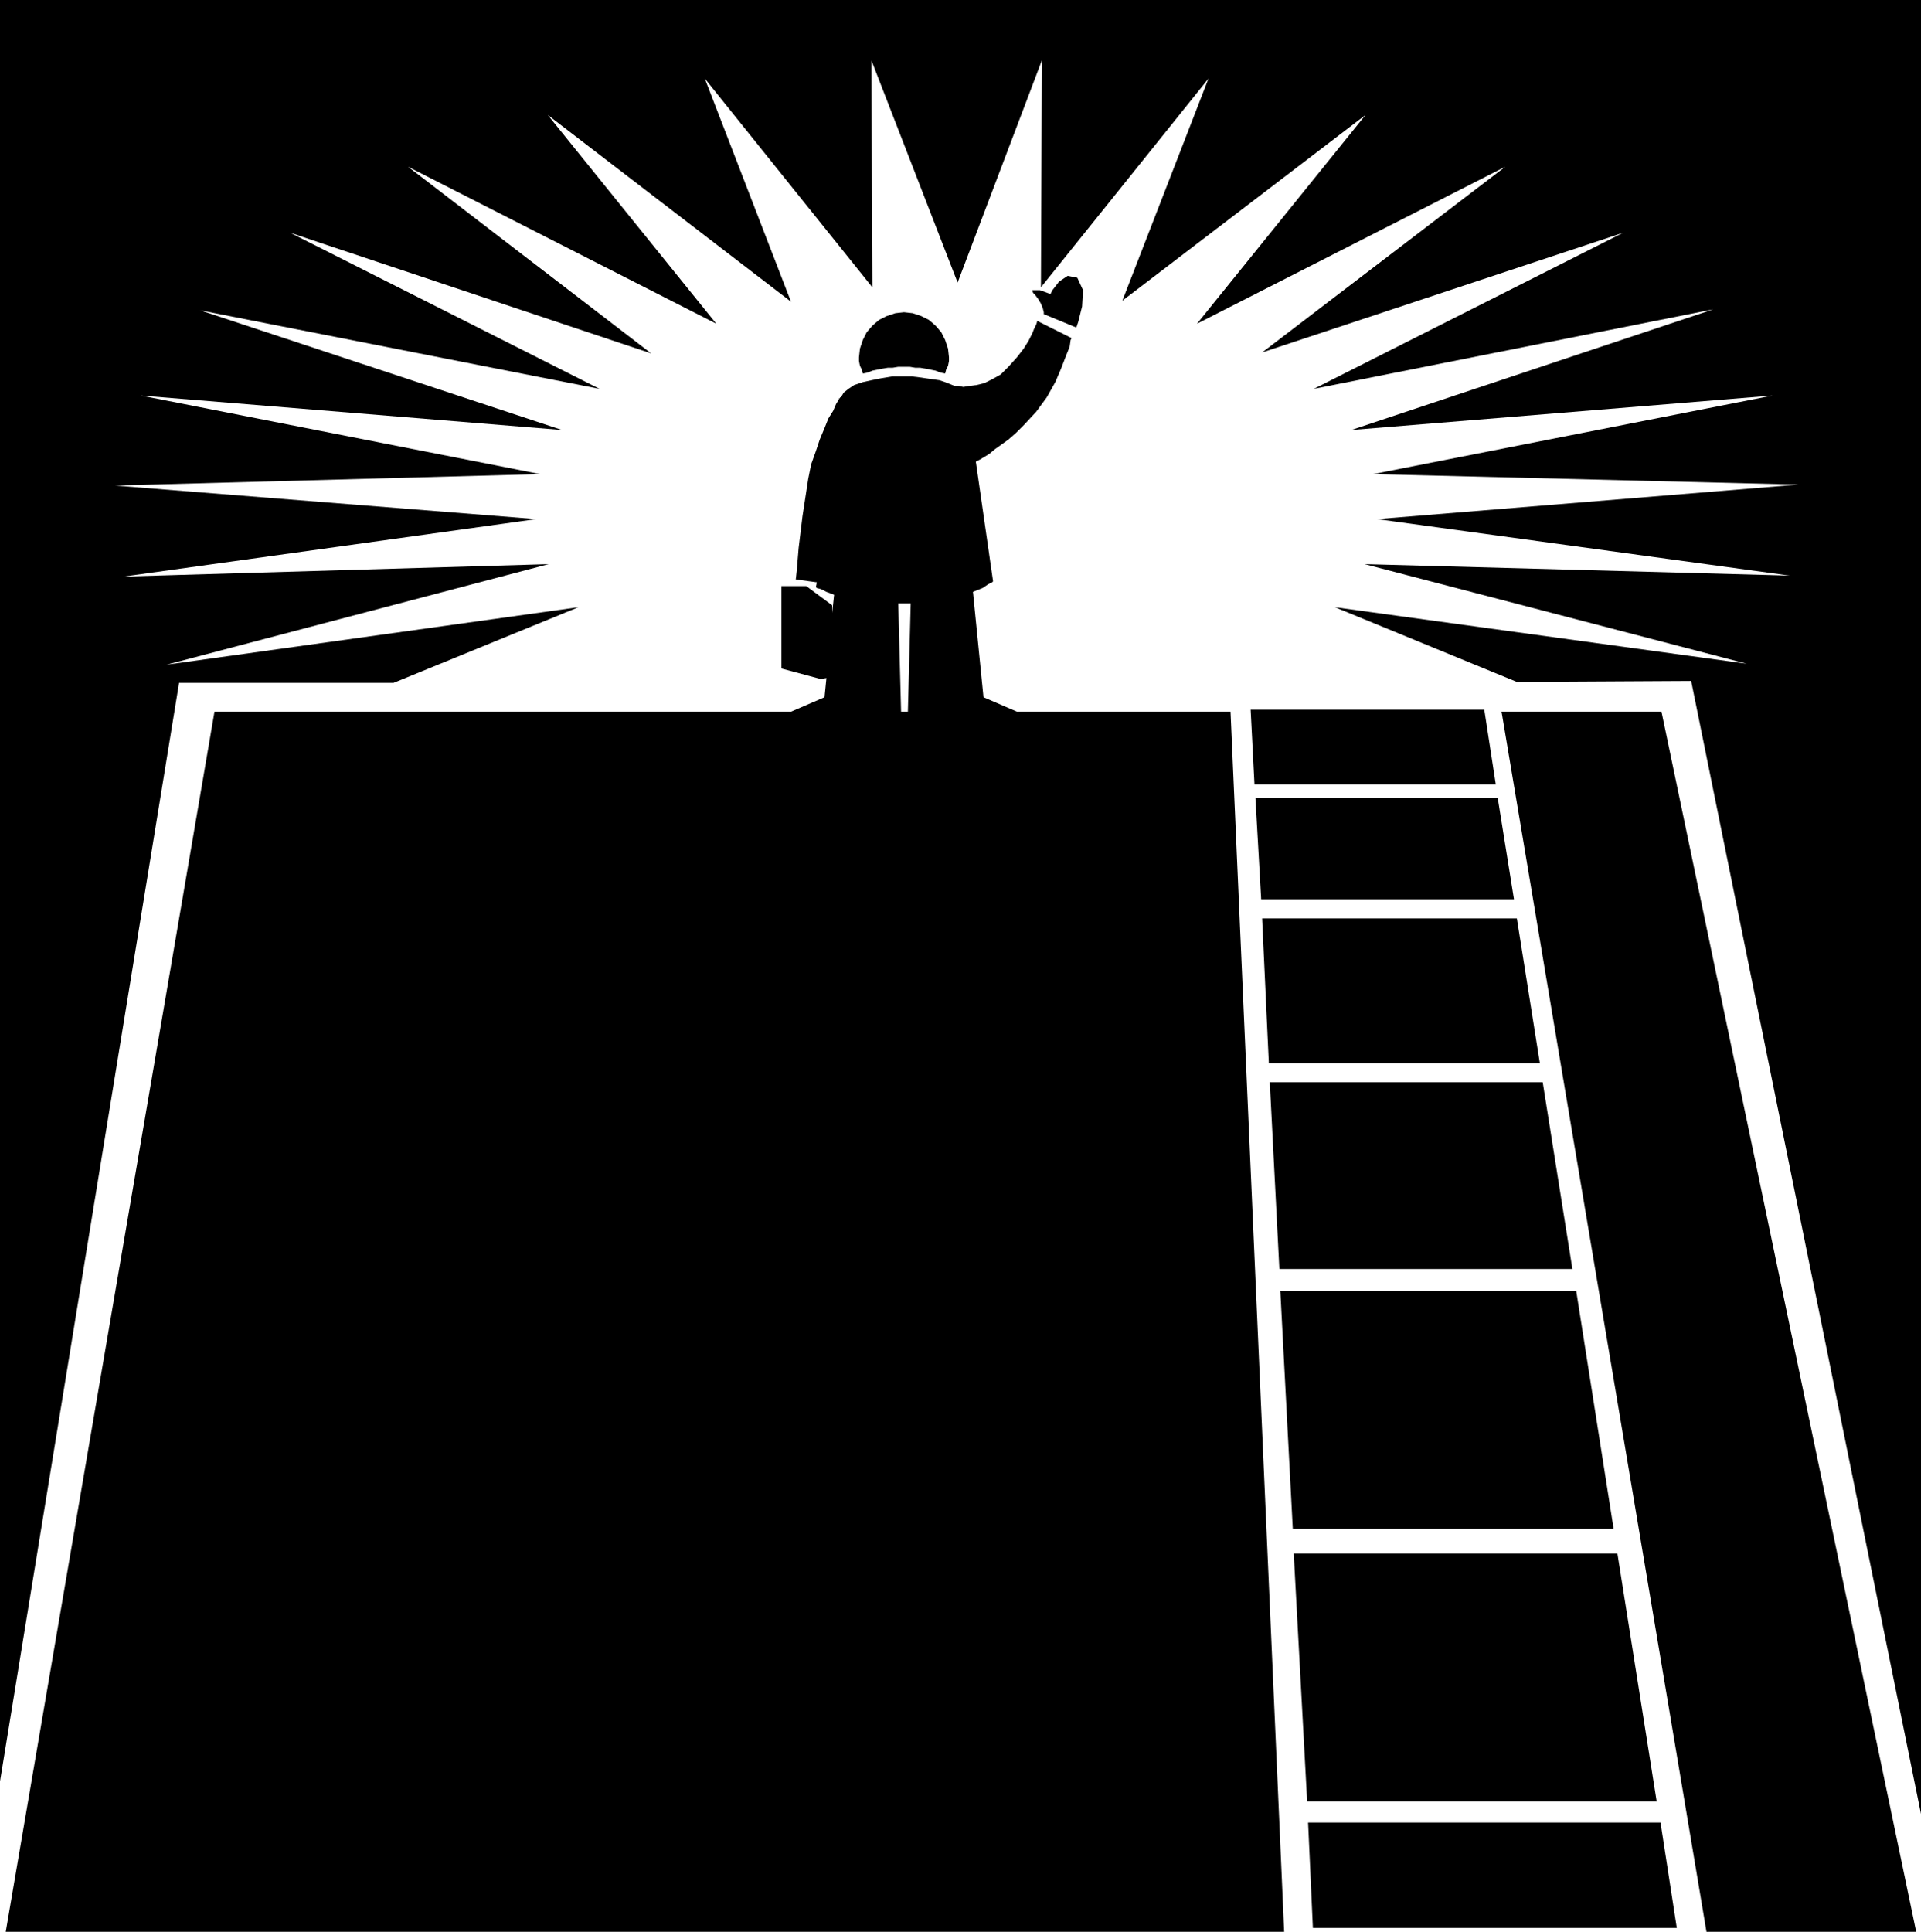
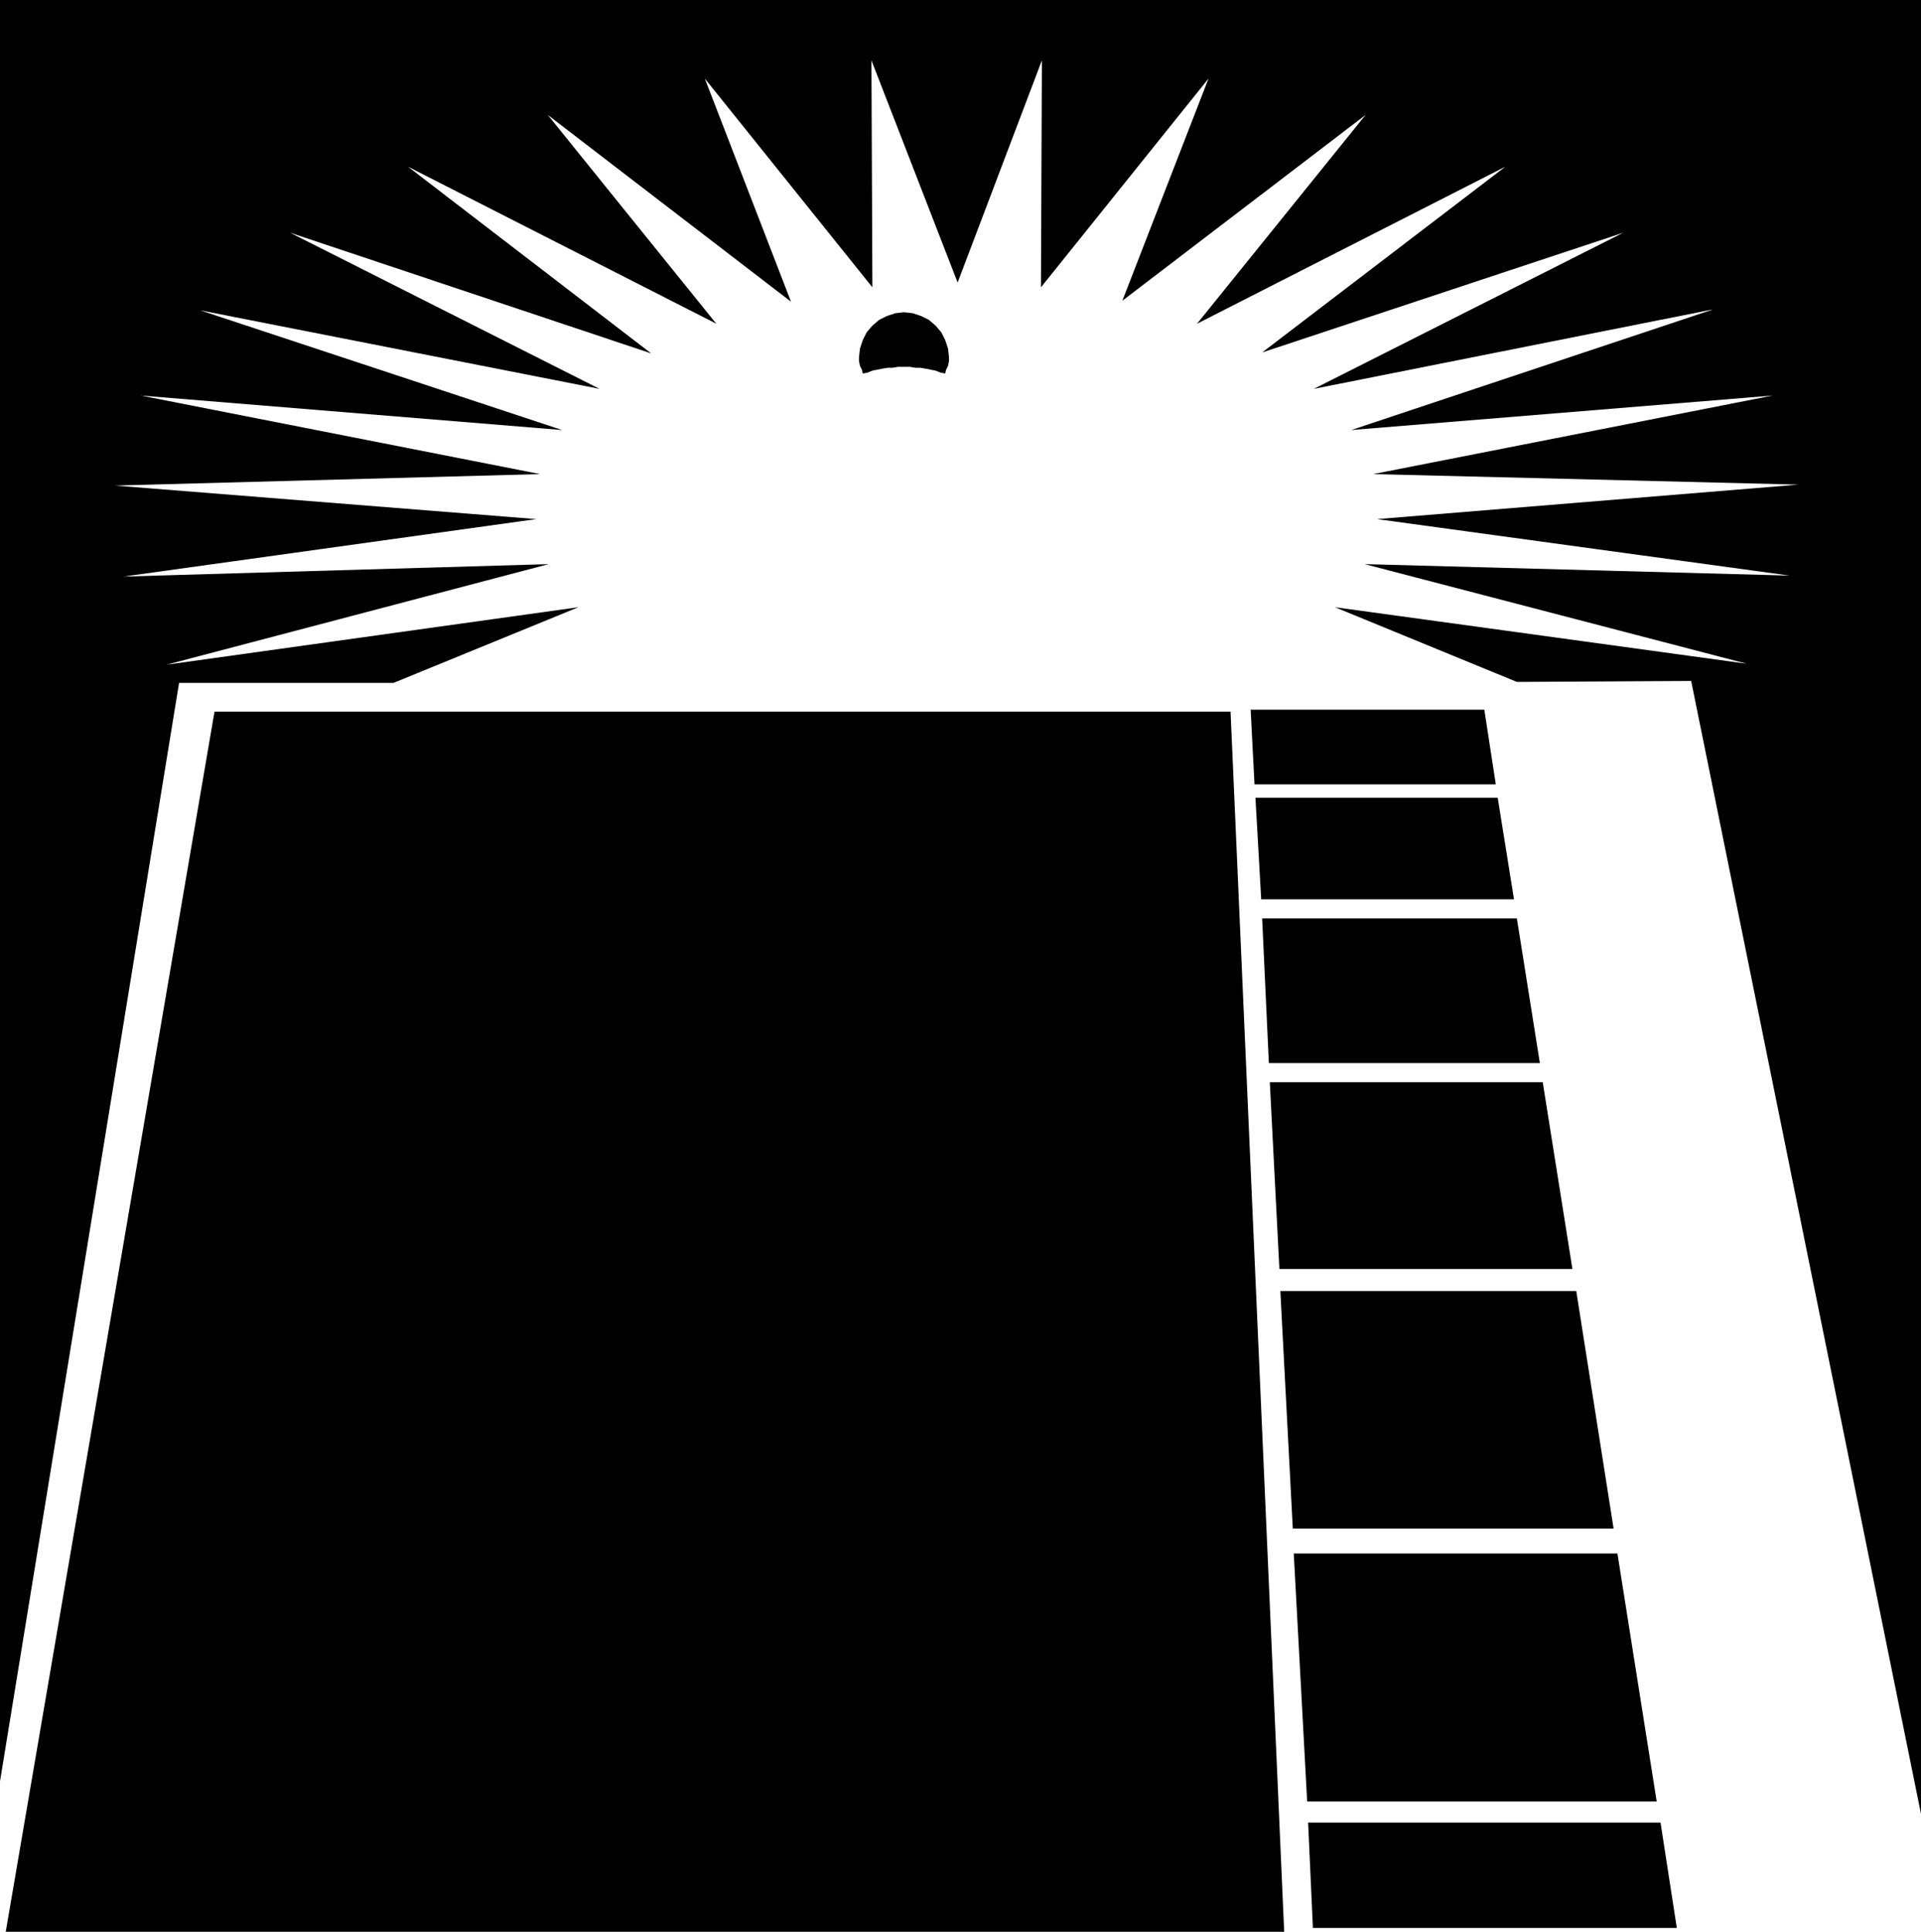
<svg xmlns="http://www.w3.org/2000/svg" width="2.006in" height="2.017in" fill-rule="evenodd" stroke-linecap="round" preserveAspectRatio="none" viewBox="0 0 2006 2017">
  <style>.pen1{stroke:none}.brush2{fill:#000}</style>
  <path d="m1584 712-190-78 430 59-399-104 444 12-431-59 440-36-444-11 417-82-440 36 378-126-417 83 323-163-377 125 254-194-322 164 176-218-254 194 90-232-175 218 1-237-88 232-90-232 1 237L736 82l90 233-254-195 176 218-322-164 254 195-377-126 323 163-417-82 378 125-440-36 417 82-444 12 440 35-431 60 444-13-399 105 430-60-193 79H187L0 1860V0h2006v1894L1766 711l-182 1z" class="pen1 brush2" />
  <path d="M944 383h6l6 1h5l6 1 5 1 5 1 5 2 5 1 1-4 2-4 1-5v-4l-1-9-3-9-4-8-6-7-7-6-8-4-9-3-9-1-9 1-9 3-8 4-7 6-6 7-4 8-3 9-1 9v4l1 5 2 4 1 4 5-1 5-2 5-1 5-1 6-1h5l6-1h6z" class="pen1 brush2" />
-   <path d="m1119 353-36-18v1l-1 3-2 4-2 5-4 8-5 8-7 9-9 10-8 8-9 5-8 4-8 2-8 1-6 1-5-1h-4l-5-2-5-2-6-2-7-1-7-1-7-1-8-1h-20l-12 2-10 2-9 2-9 3-6 4-5 4-3 5h-1v1h-1v1l-3 5-3 7-5 8-4 10-5 12-4 12-5 14-3 15-6 39-4 33-2 24-1 9 22 3-1 5 1 1 4 1 6 3 8 3-2 19v-8l-27-20h-26v86l41 11 6-1-2 20-44 19 124-2-3-115h13l-3 115 123 2-44-19-11-110 10-4 6-4 4-2 1-1-18-125 4-2 5-3 5-3 6-5 7-5 7-5 8-7 8-8 13-14 11-15 9-16 6-14 5-13 4-10 1-7 1-2zm6-63-10-2-9 6-7 9-2 4-11-4h-8v1l1 2 2 2 3 4 3 5 2 5 1 4v2l34 14 2-6 4-16 1-17-6-13zm657 1727h219L1735 743h-167l214 1274z" class="pen1 brush2" />
  <path d="M1285 743H224L6 2017h1335l-56-1274zm265-2h-244l4 78h252l-12-78zm14 92h-253l6 106h264l-17-106zm20 126h-266l7 151h283l-24-151zm27 171h-285l10 195h306l-31-195zm35 218h-309l13 248h335l-39-248zm43 274h-338l14 259h365l-41-259zm62 391-17-110h-368l5 110h380z" class="pen1 brush2" />
</svg>